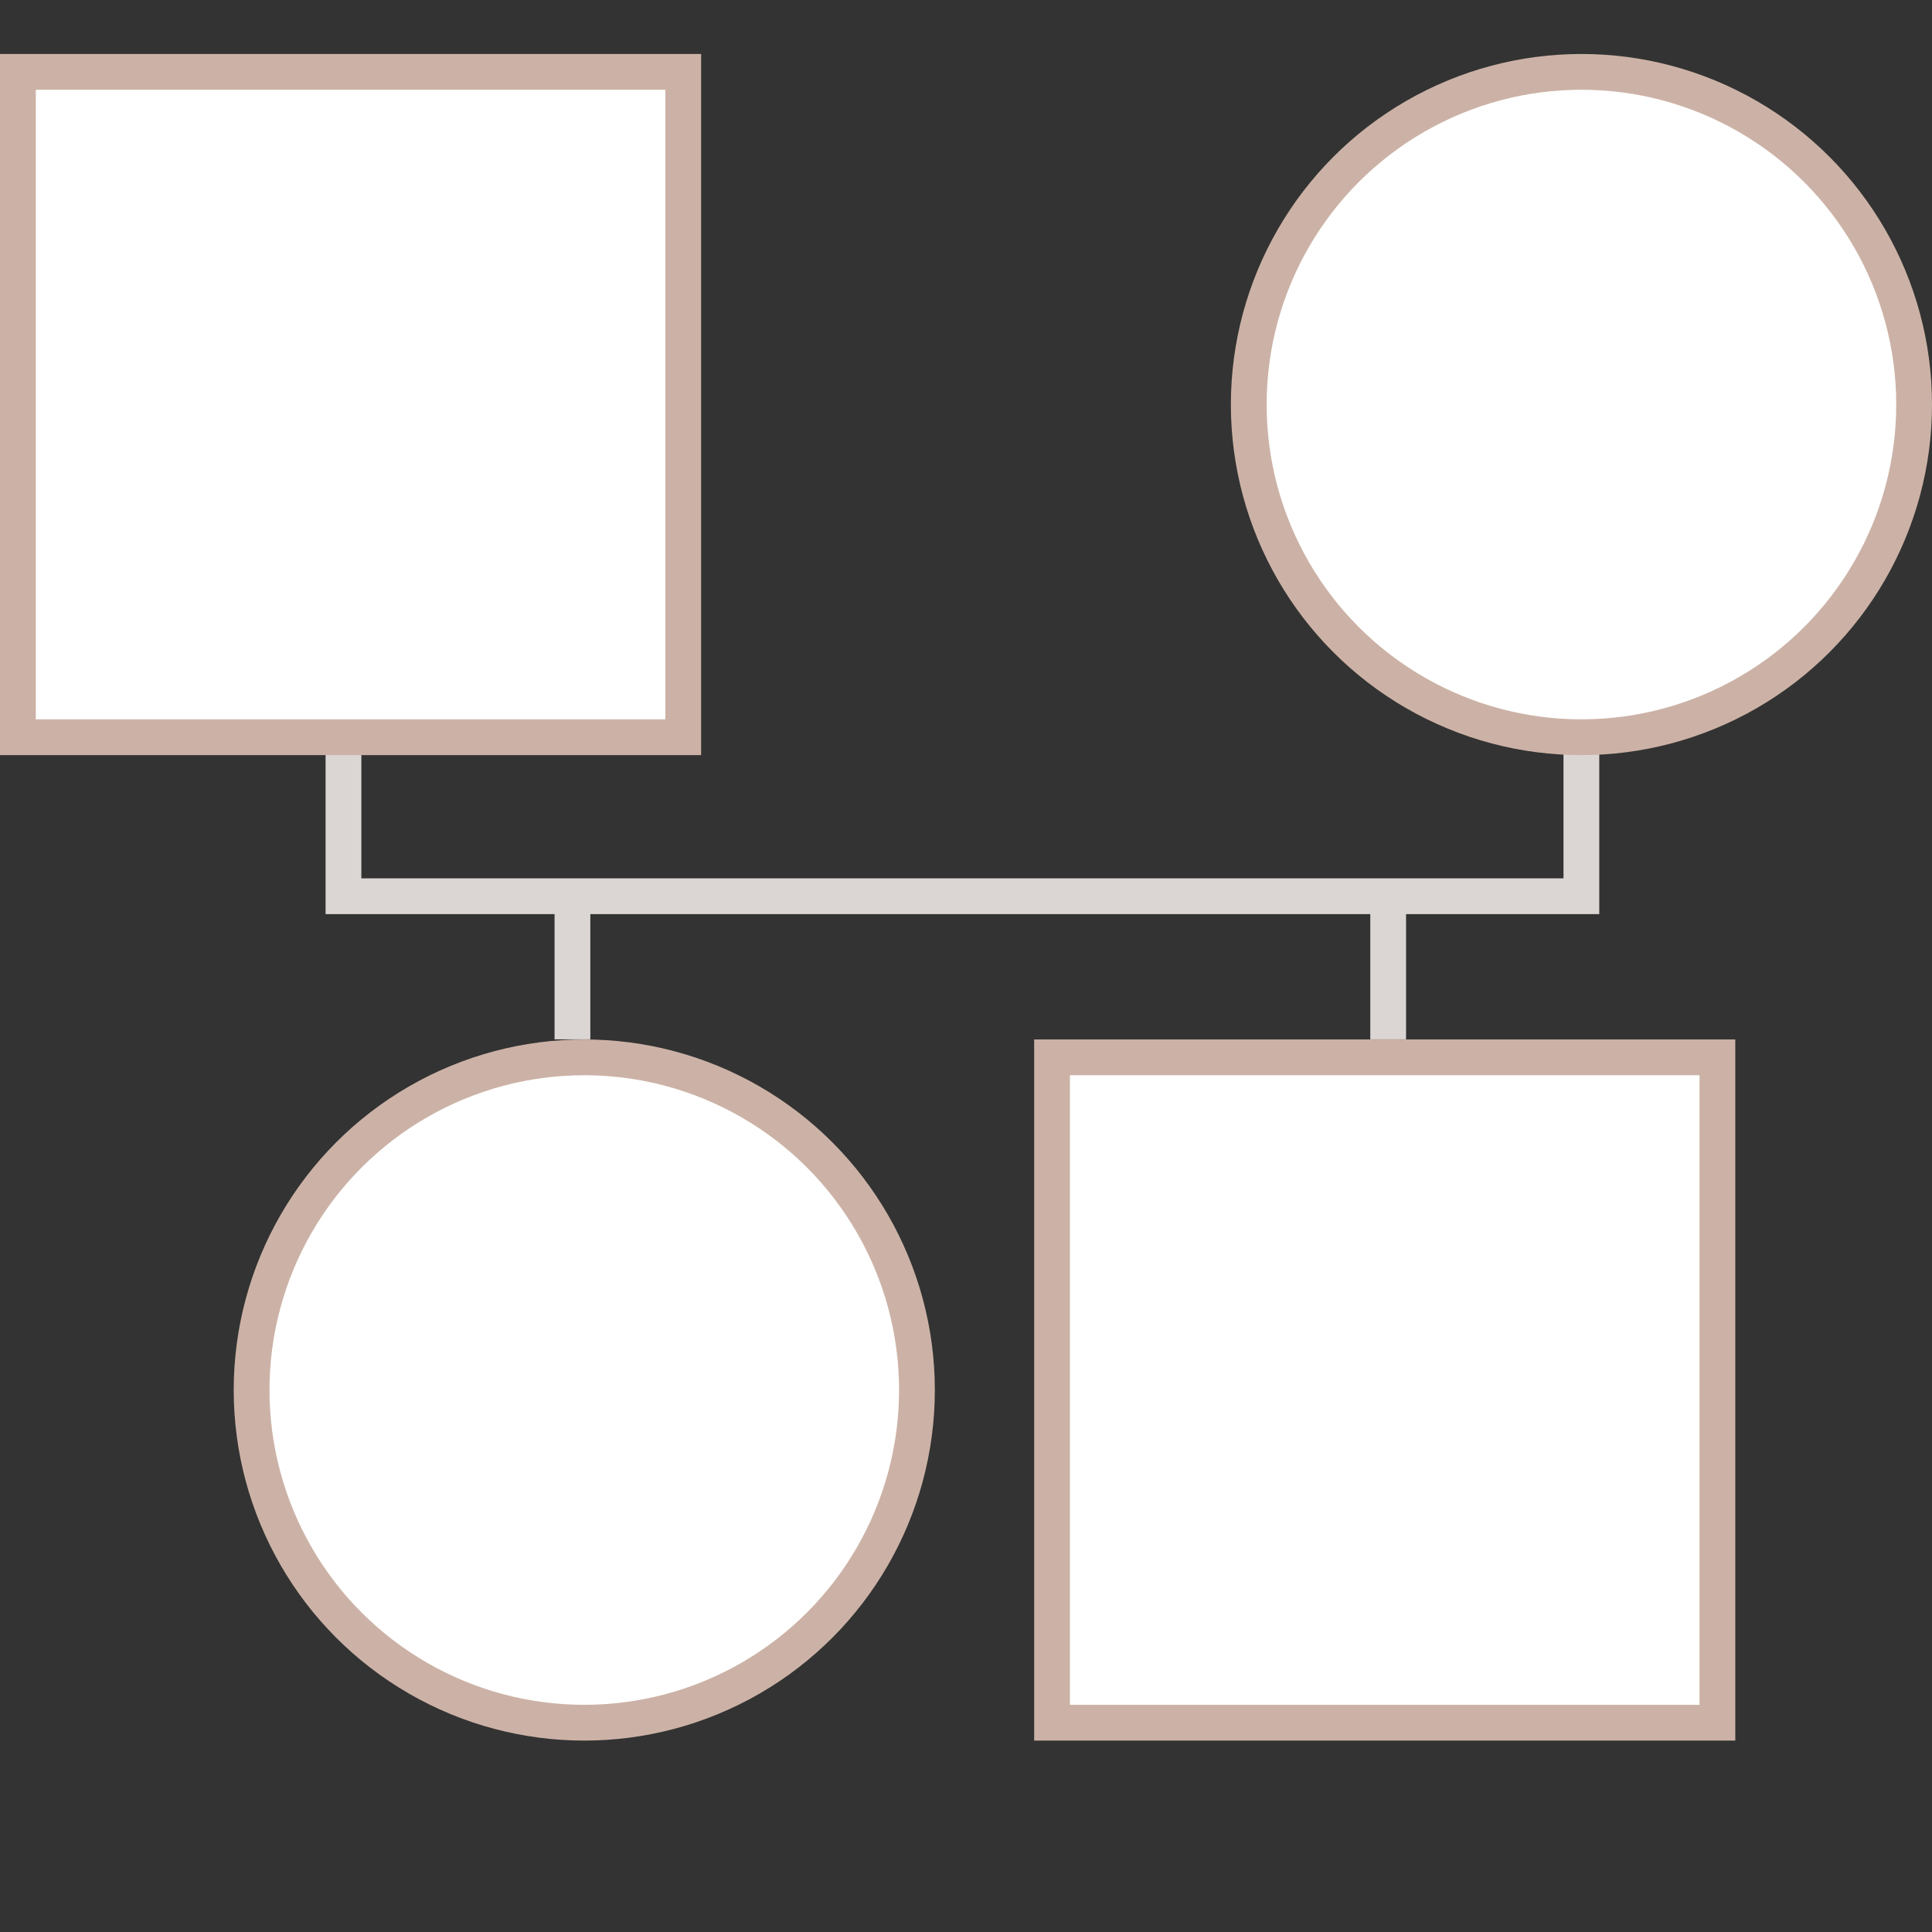
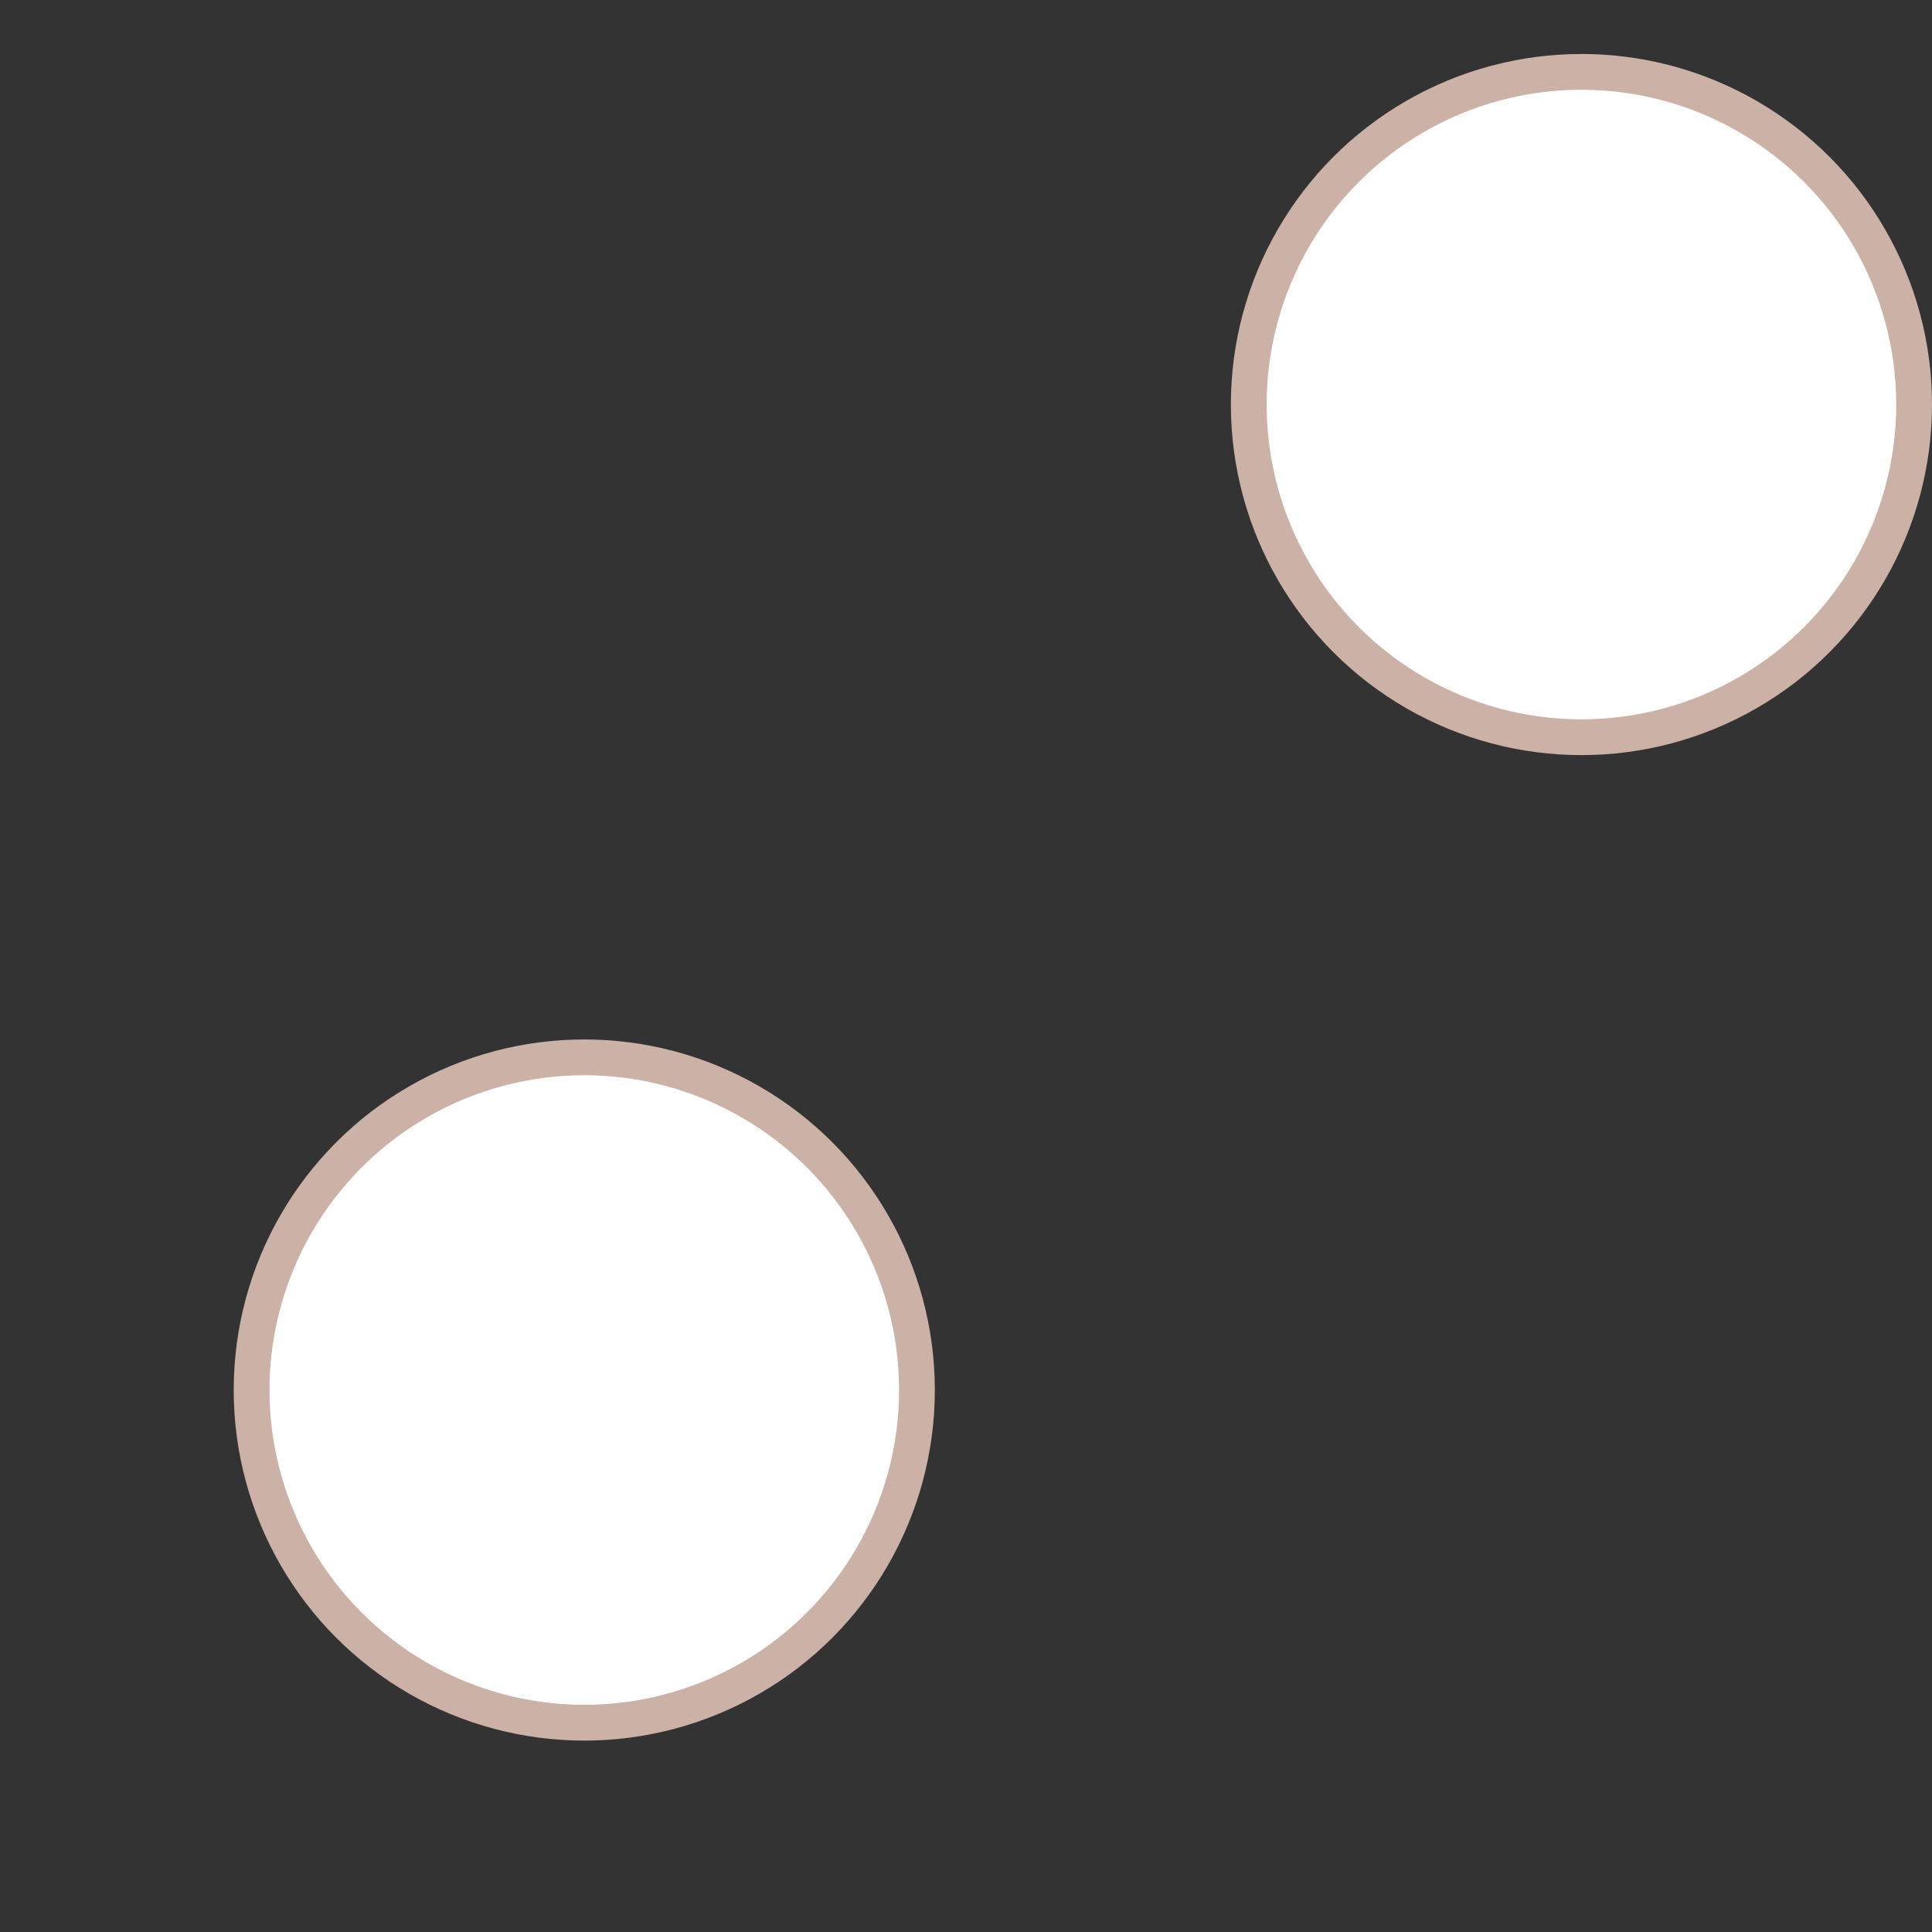
<svg xmlns="http://www.w3.org/2000/svg" width="1080" height="1080" viewBox="0 0 1080 1080" fill="none">
  <rect x="0" y="0" width="1080" height="1080" fill="#333333" stroke="none" />
-   <path d="M884 413V501H776M192 413V501H320M320 501V581M320 501H776M776 501V581" stroke="#DBD6D4" stroke-width="20" />
-   <rect x="10" y="40.177" width="371.935" height="371.935" fill="white" stroke="#CCB2A6" stroke-width="20" />
-   <rect x="588.105" y="591.064" width="371.935" height="371.935" fill="white" stroke="#CCB2A6" stroke-width="20" />
  <circle cx="884.032" cy="226.145" r="185.968" fill="white" stroke="#CCB2A6" stroke-width="20" />
  <circle cx="326.613" cy="777.032" r="185.968" fill="white" stroke="#CCB2A6" stroke-width="20" />
</svg>